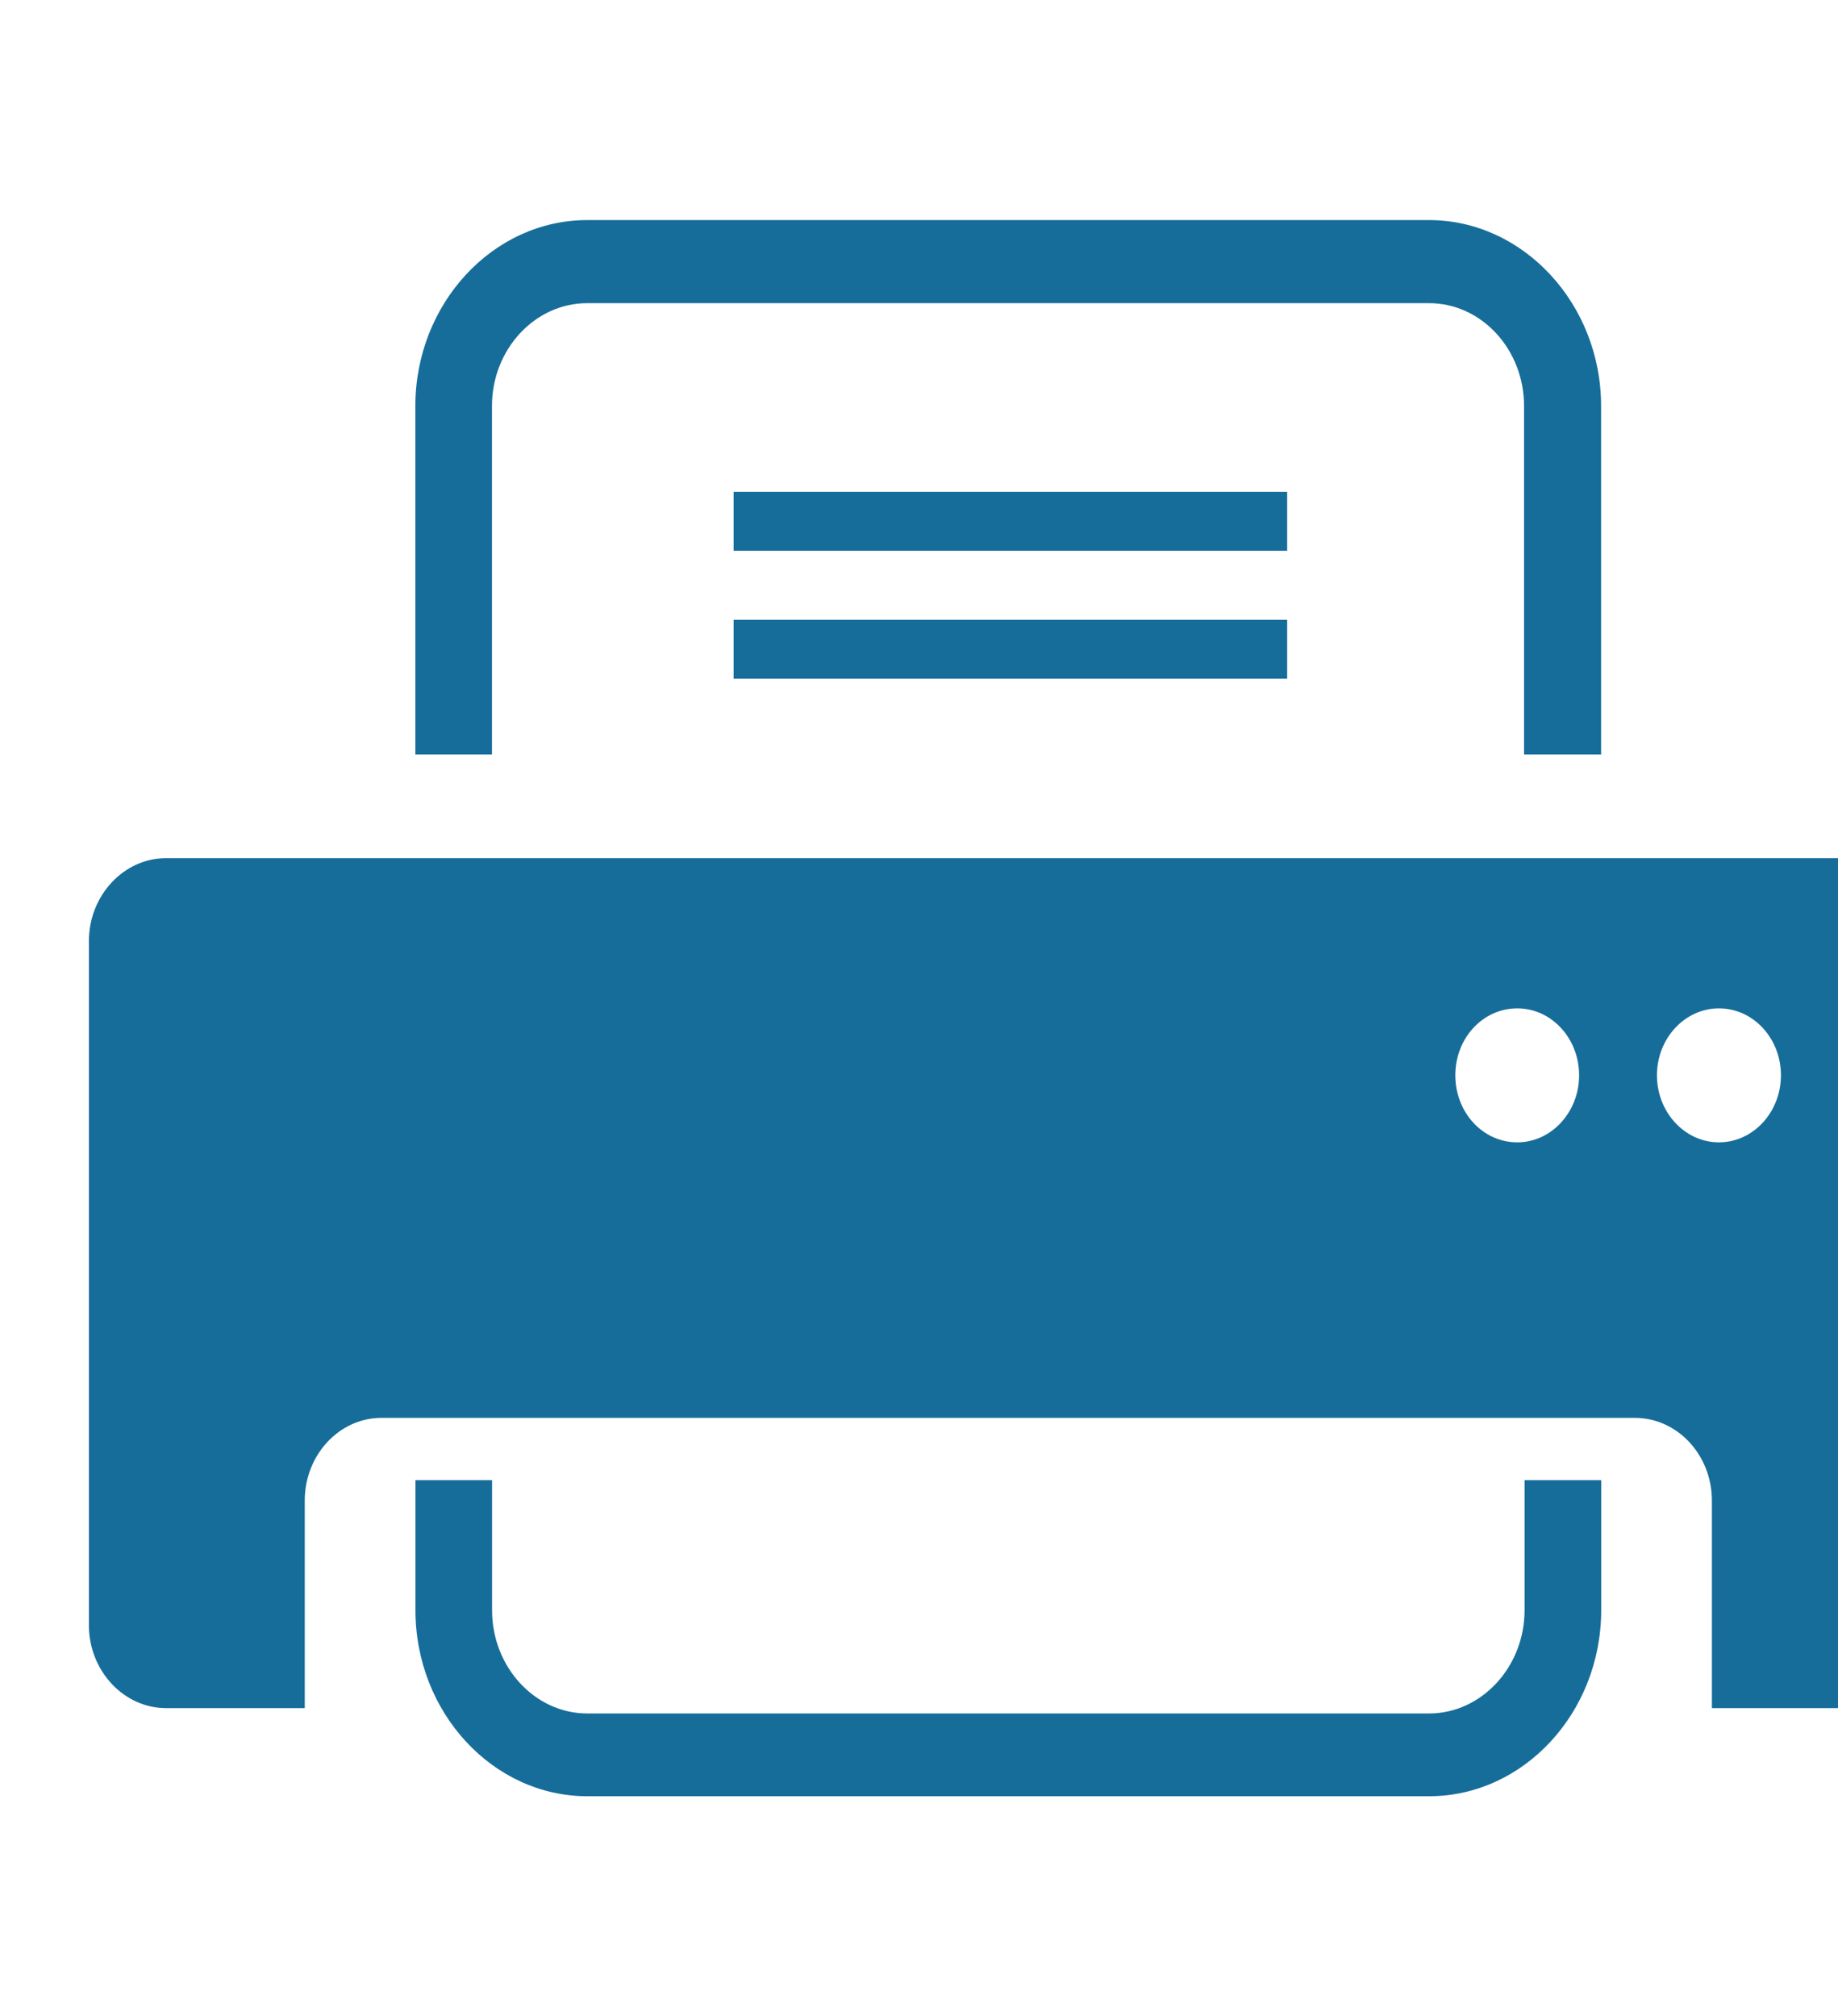
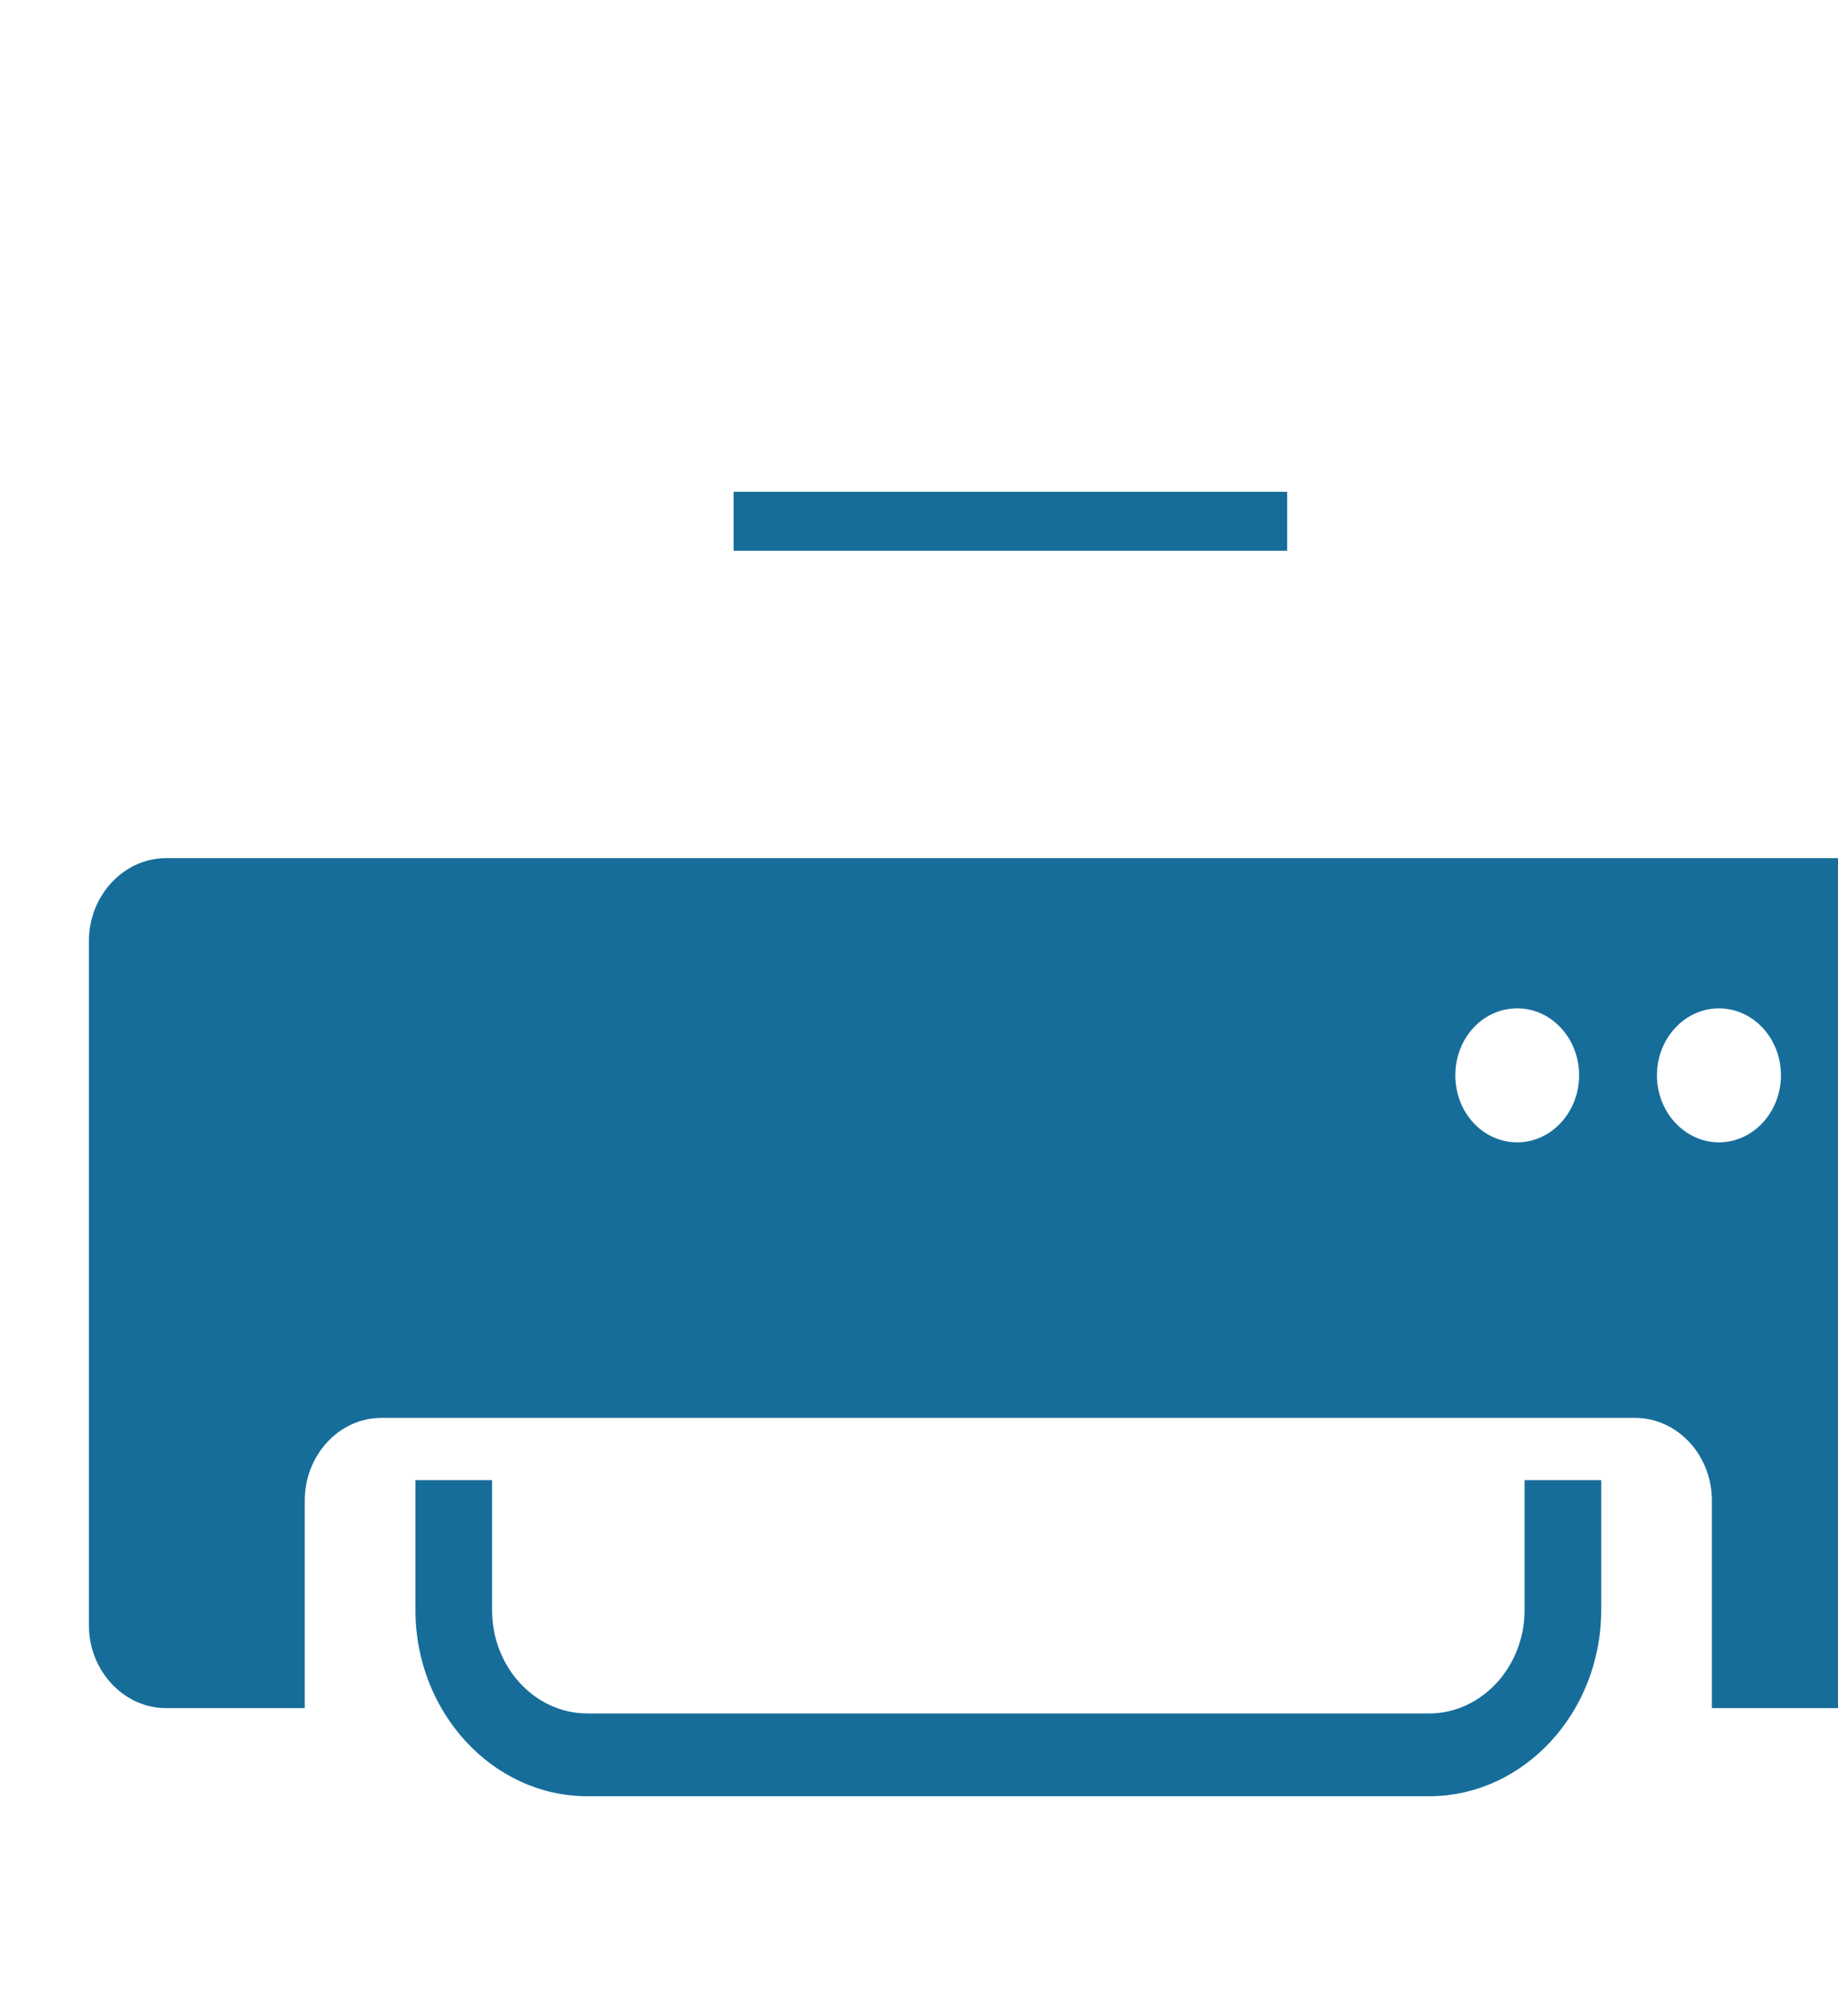
<svg xmlns="http://www.w3.org/2000/svg" version="1.1" id="Ebene_1" x="0px" y="0px" width="18.232px" height="20px" viewBox="0 0 18.232 20" enable-background="new 0 0 18.232 20" xml:space="preserve">
  <g>
    <g>
      <path fill="#166D9A" d="M18.357,8.512H1.647c-0.418,0-0.765,0.369-0.765,0.822v6.787c0,0.453,0.347,0.822,0.765,0.822h1.376v-2.06    c0-0.448,0.34-0.819,0.76-0.819h12.434c0.424,0,0.764,0.371,0.764,0.819v2.06h1.379c0.418,0,0.759-0.369,0.759-0.822V9.334    C19.115,8.881,18.775,8.512,18.357,8.512 M15.051,11.331c-0.344,0-0.615-0.298-0.615-0.665s0.271-0.664,0.615-0.664    c0.338,0,0.613,0.297,0.613,0.664S15.387,11.331,15.051,11.331 M17.051,11.331c-0.338,0-0.615-0.298-0.615-0.665    s0.277-0.664,0.615-0.664c0.34,0,0.615,0.297,0.615,0.664S17.389,11.331,17.051,11.331" />
-       <path fill="#166D9A" d="M4.88,7.484V4.028c0-0.562,0.425-1.021,0.945-1.021h8.35c0.521,0,0.943,0.459,0.943,1.021v3.456h0.764    V4.028c0-1.013-0.771-1.845-1.707-1.845h-8.35c-0.938,0-1.705,0.832-1.705,1.845v3.456H4.88z" />
      <path fill="#166D9A" d="M15.123,14.682v1.289c0,0.564-0.428,1.025-0.947,1.025h-8.35c-0.521,0-0.945-0.461-0.945-1.025v-1.289    h-0.76v1.289c0,1.016,0.768,1.846,1.705,1.846h8.35c0.938,0,1.707-0.83,1.707-1.846v-1.289H15.123z" />
      <rect x="7.277" y="4.878" fill="#166D9A" width="5.491" height="0.585" />
    </g>
-     <rect x="7.277" y="6.148" fill="#166D9A" width="5.491" height="0.584" />
  </g>
</svg>